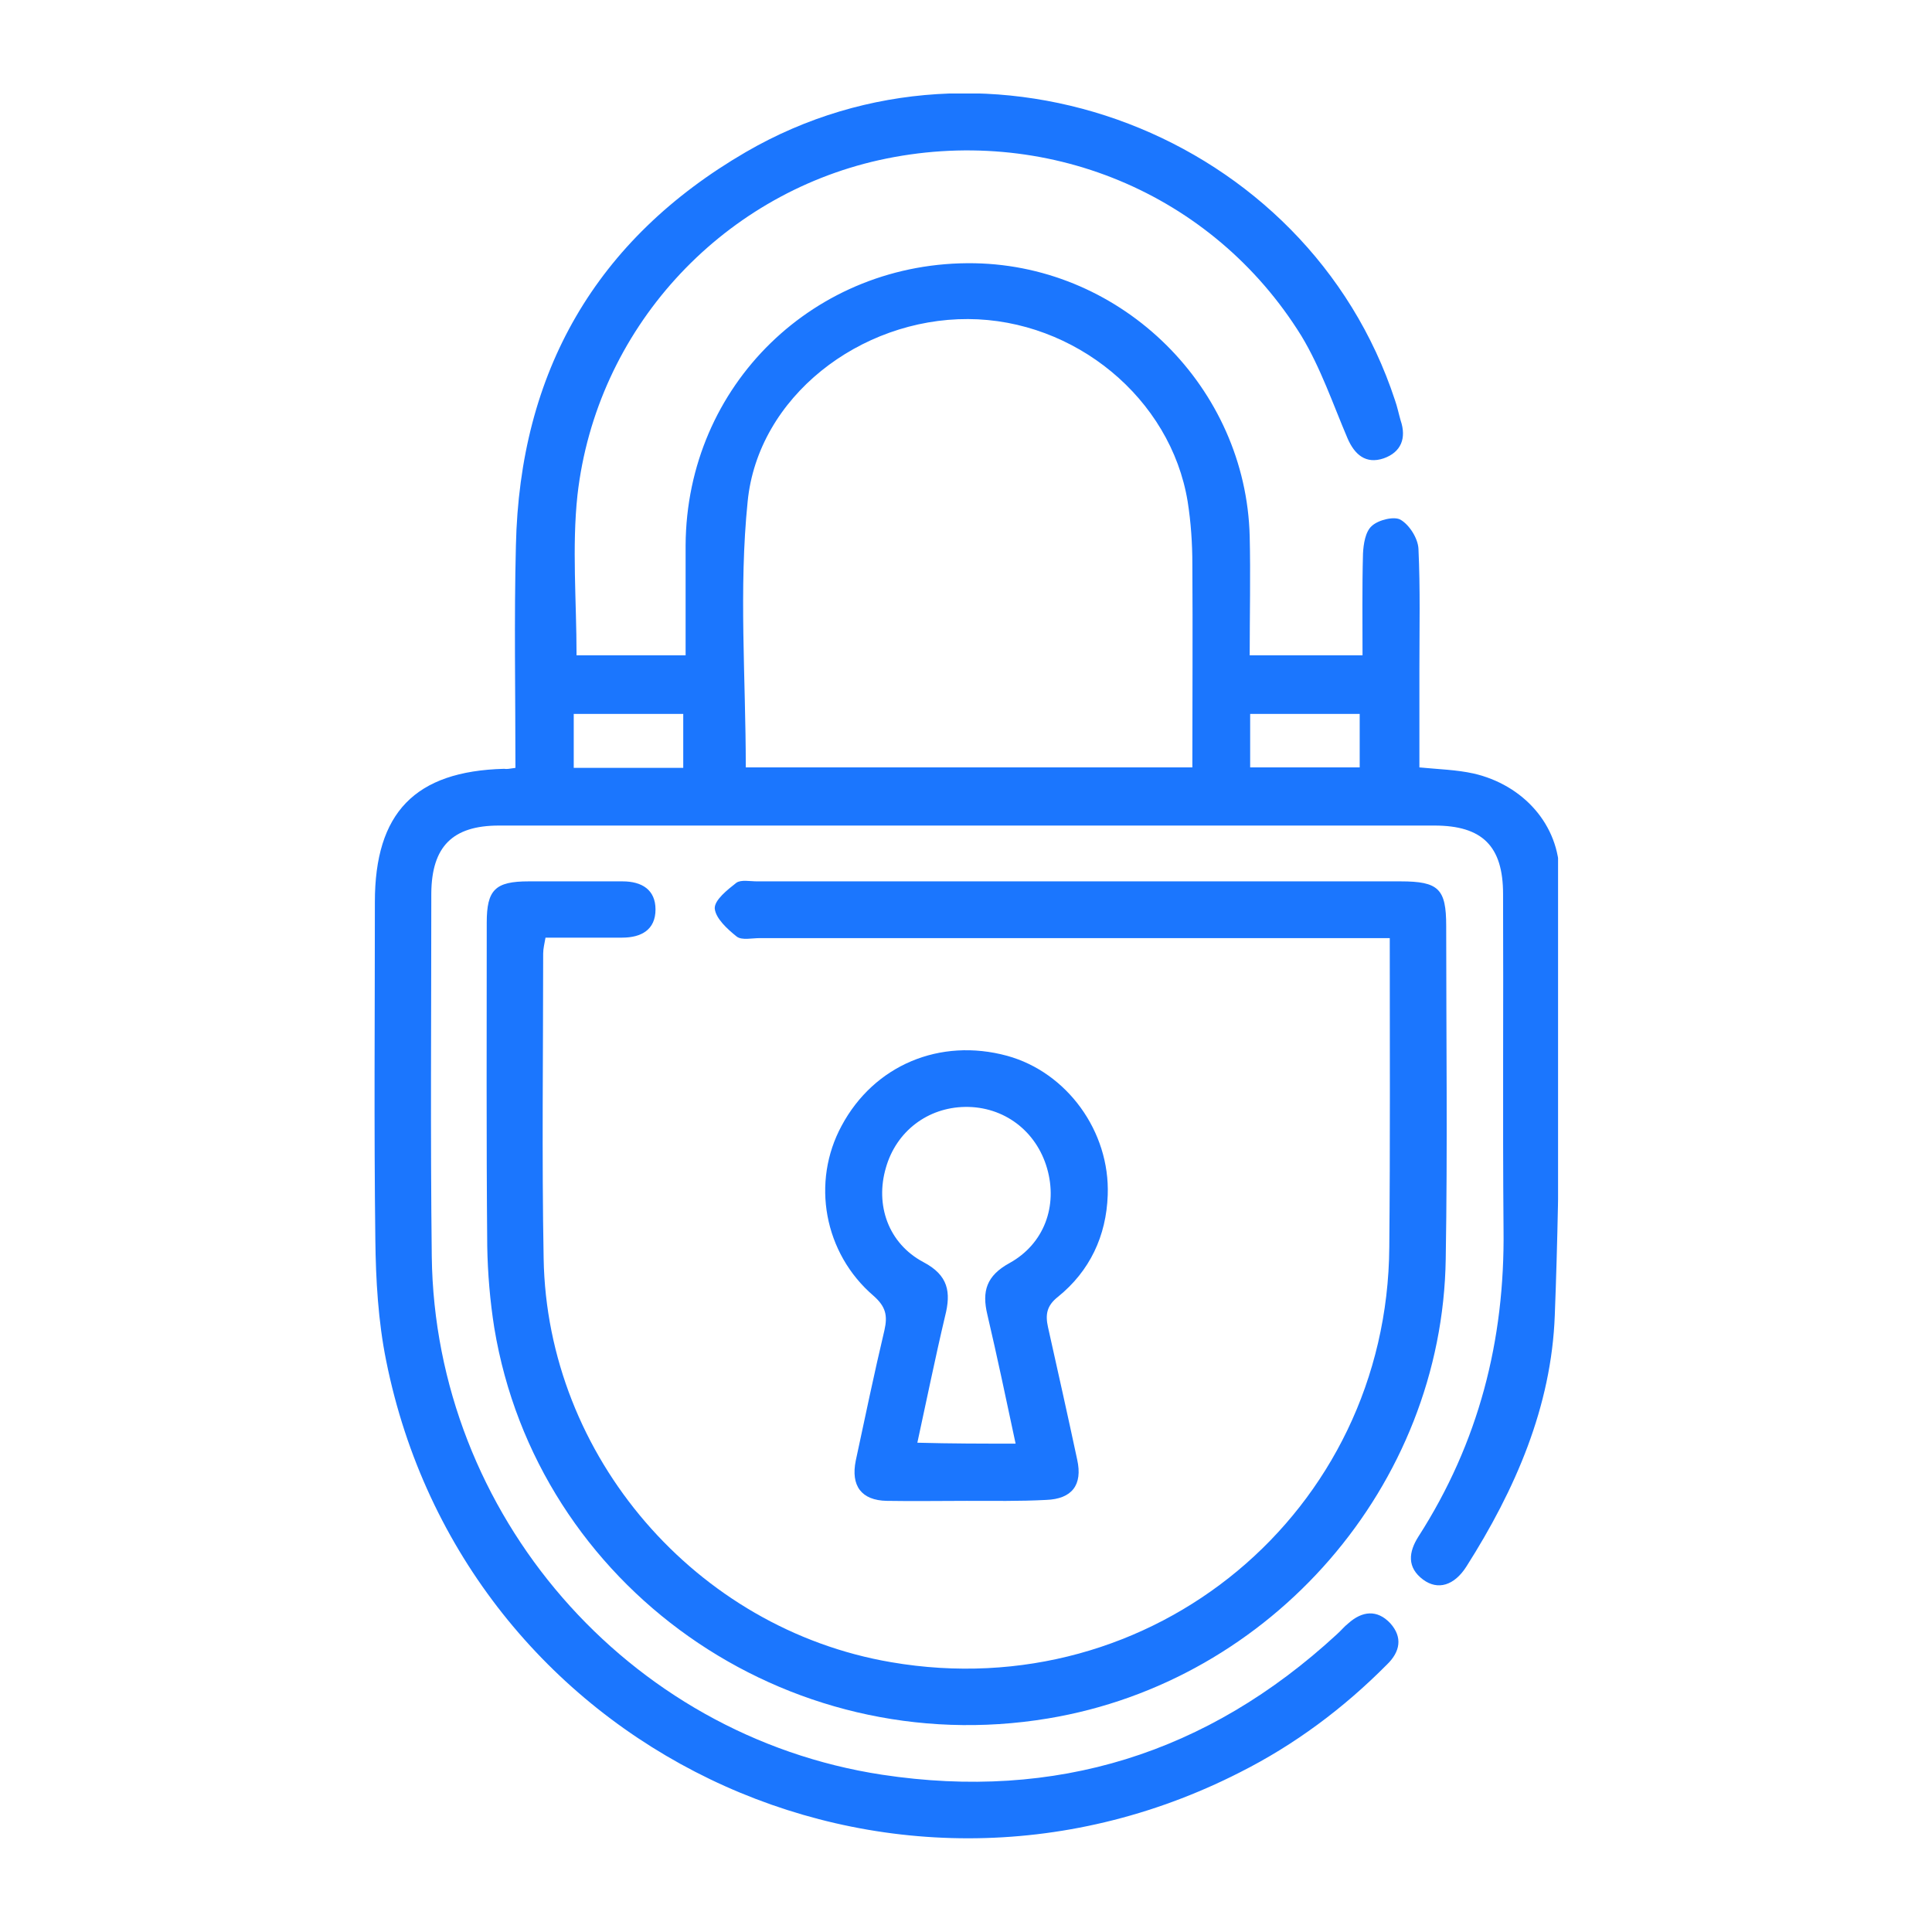
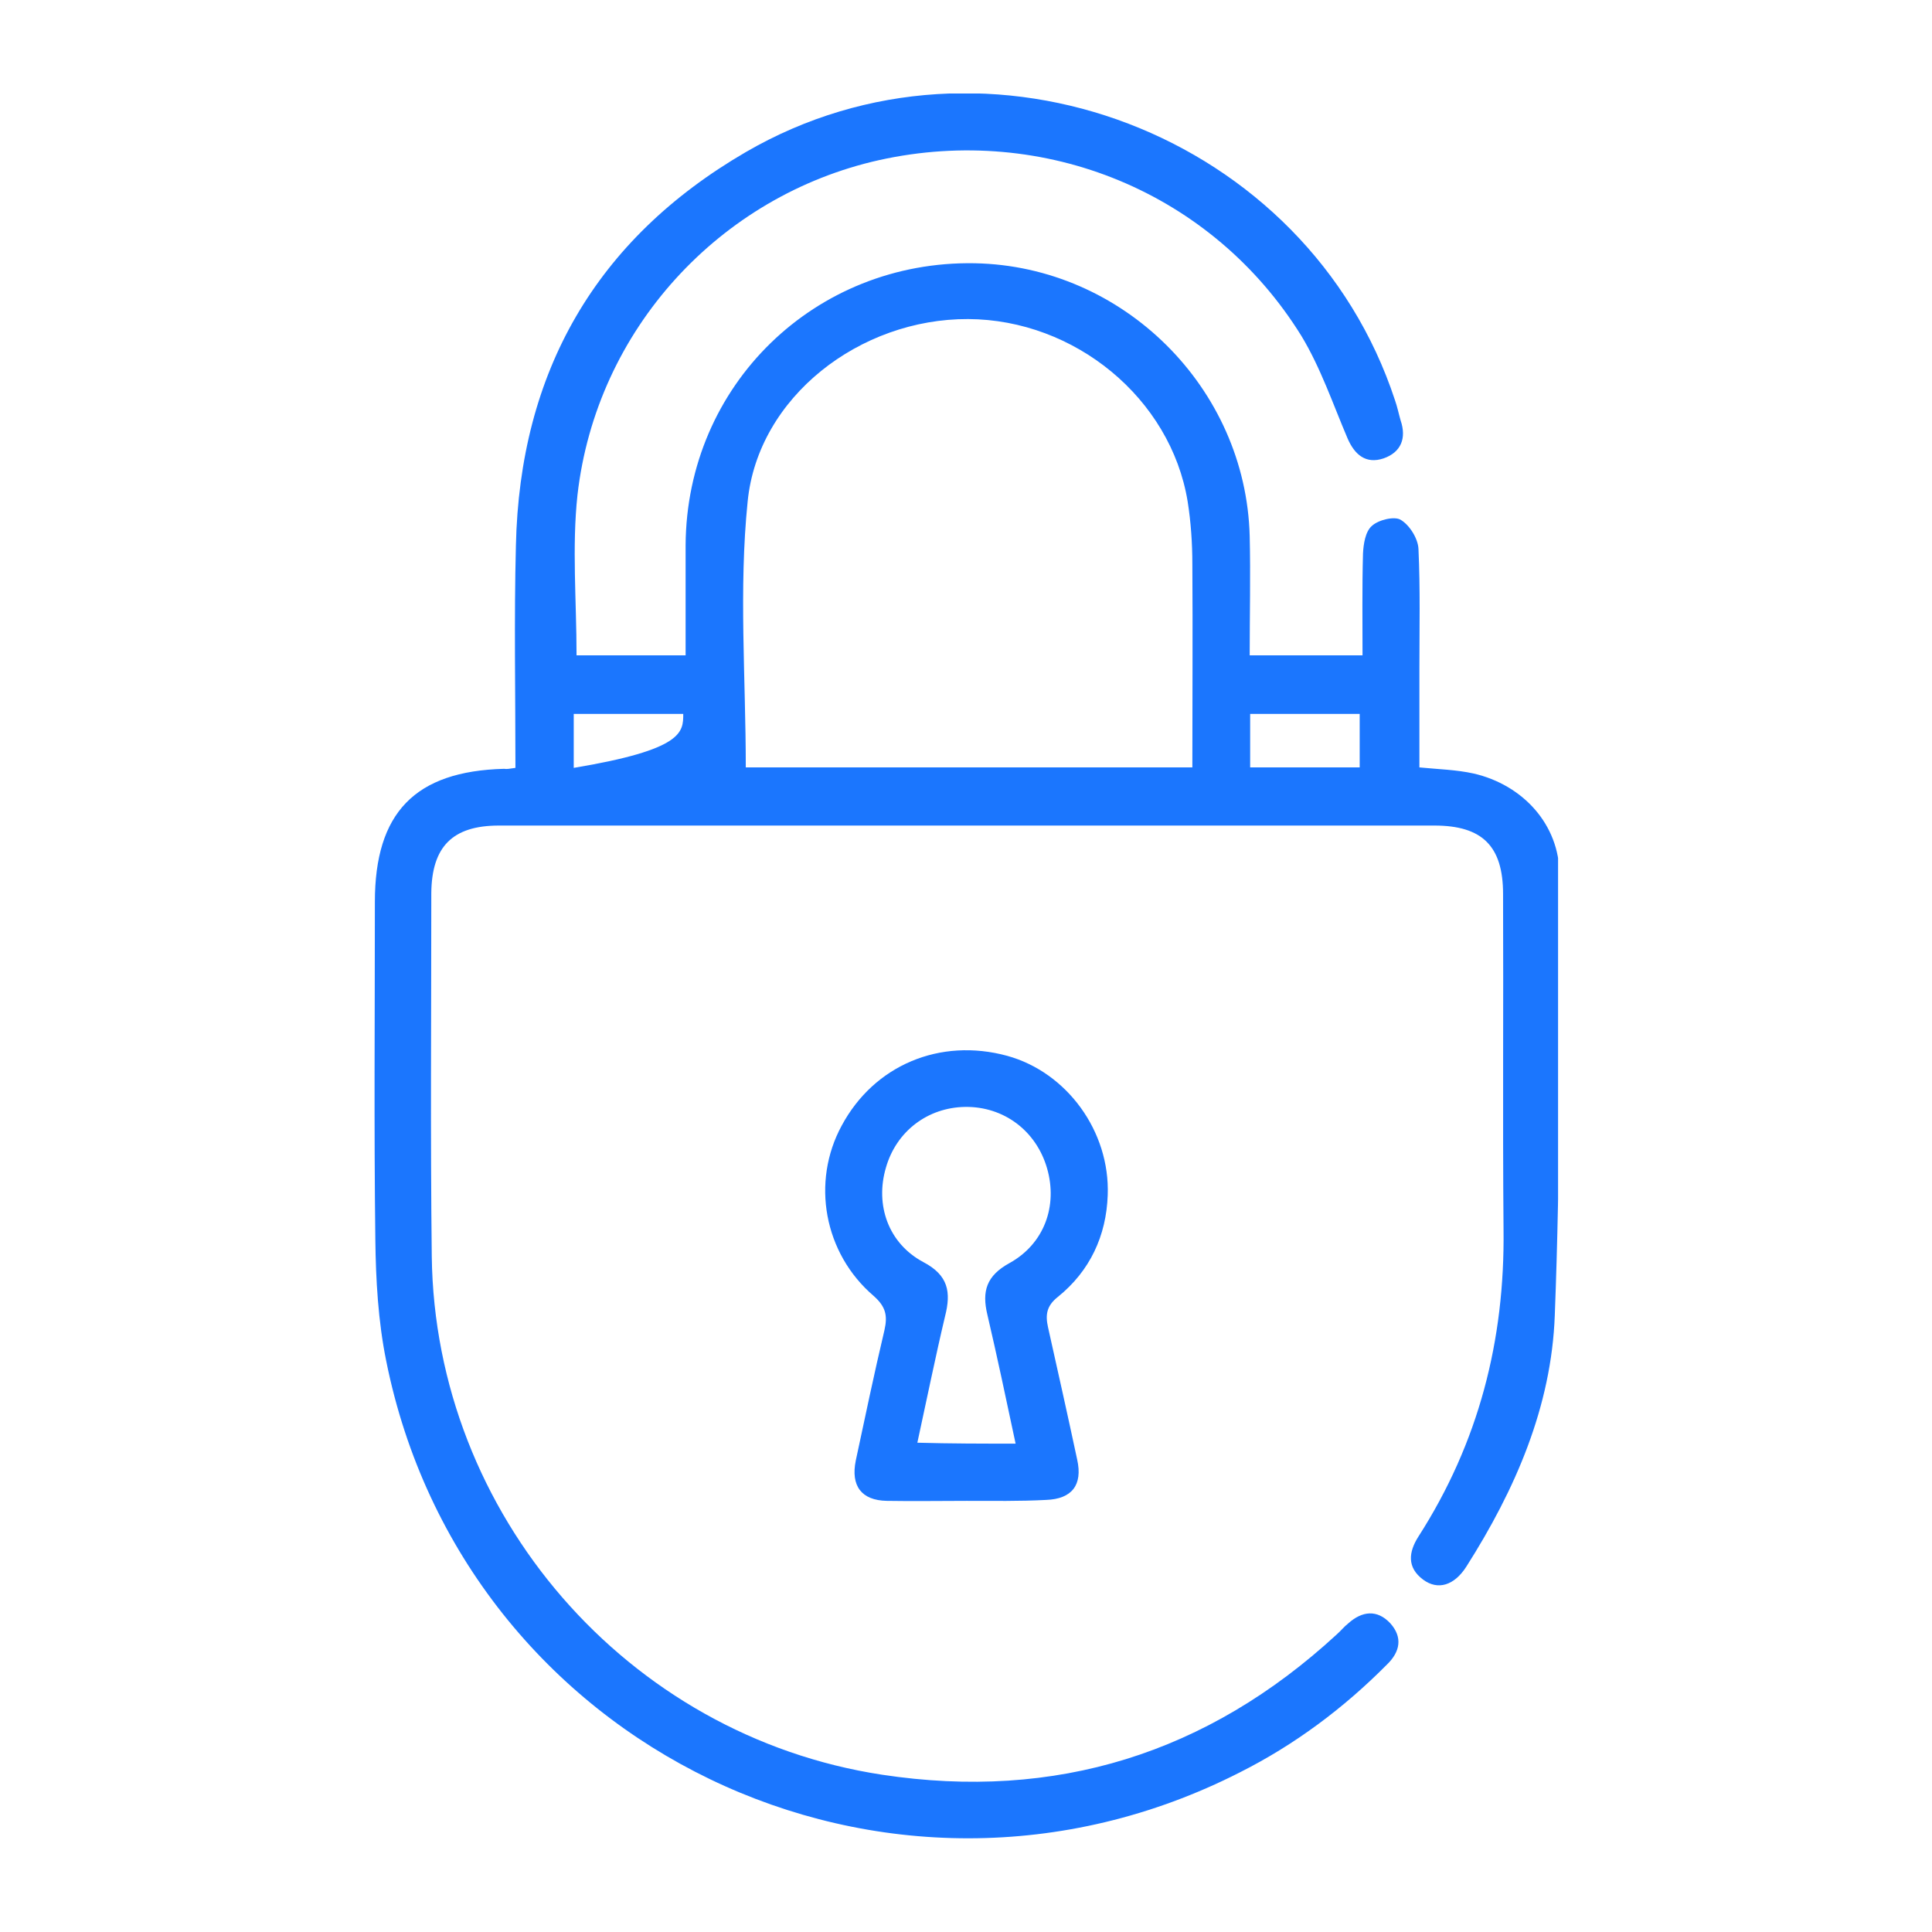
<svg xmlns="http://www.w3.org/2000/svg" width="62" height="62" viewBox="0 0 62 62" fill="none">
  <g clip-path="url(#clip0_14466_642)">
-     <path d="M16.541 24.642C16.541 22.218 16.496 19.871 16.556 17.508C16.677 11.94 19.12 7.68 23.933 4.881C31.702 0.366 41.96 4.309 44.766 12.842C44.841 13.053 44.886 13.279 44.947 13.49C45.143 14.062 44.962 14.513 44.404 14.709C43.83 14.904 43.468 14.588 43.242 14.062C42.774 12.963 42.382 11.804 41.764 10.781C38.913 6.176 33.527 3.963 28.217 5.137C23.088 6.281 19.136 10.585 18.532 15.883C18.351 17.553 18.502 19.284 18.502 21.03C19.588 21.03 20.75 21.03 22.002 21.03C22.002 19.841 22.002 18.667 22.002 17.493C22.032 12.361 26.15 8.358 31.279 8.448C36.046 8.538 39.983 12.451 40.104 17.207C40.134 18.456 40.104 19.72 40.104 21.03C41.296 21.03 42.458 21.03 43.725 21.03C43.725 19.961 43.71 18.862 43.74 17.764C43.755 17.463 43.815 17.056 44.026 16.876C44.238 16.68 44.751 16.56 44.947 16.68C45.233 16.846 45.505 17.282 45.52 17.613C45.58 18.892 45.55 20.172 45.55 21.451C45.55 22.505 45.55 23.543 45.55 24.627C46.169 24.687 46.742 24.702 47.285 24.822C48.869 25.183 50.045 26.462 50.045 28.073C50.06 32.783 50.076 37.509 49.895 42.205C49.789 45.139 48.627 47.803 47.059 50.271C46.666 50.888 46.138 51.039 45.671 50.693C45.143 50.301 45.203 49.805 45.52 49.308C47.451 46.298 48.295 43.017 48.25 39.45C48.22 35.869 48.25 32.272 48.235 28.69C48.235 27.155 47.571 26.493 46.033 26.493C36.031 26.493 26.015 26.493 16.013 26.493C14.519 26.493 13.856 27.17 13.841 28.66C13.841 32.543 13.81 36.441 13.856 40.323C13.961 48.586 20.116 55.704 28.308 56.953C33.874 57.796 38.746 56.276 42.895 52.453C43.031 52.333 43.136 52.198 43.272 52.092C43.71 51.701 44.192 51.641 44.615 52.092C45.022 52.544 44.931 53.01 44.509 53.417C43.121 54.816 41.552 55.99 39.787 56.878C28.473 62.642 14.882 56.095 12.392 43.664C12.136 42.4 12.06 41.076 12.045 39.782C12 36.17 12.03 32.558 12.03 28.946C12.03 26.086 13.313 24.747 16.179 24.672C16.254 24.687 16.345 24.672 16.541 24.642ZM23.933 24.627C28.654 24.627 33.437 24.627 38.264 24.627C38.264 22.414 38.279 20.262 38.264 18.11C38.264 17.433 38.218 16.756 38.113 16.093C37.57 12.782 34.492 10.254 31.068 10.239C27.598 10.224 24.325 12.737 23.993 16.093C23.706 18.908 23.933 21.752 23.933 24.627ZM18.412 22.911C18.412 23.543 18.412 24.1 18.412 24.642C19.618 24.642 20.75 24.642 21.926 24.642C21.926 24.055 21.926 23.498 21.926 22.911C20.735 22.911 19.588 22.911 18.412 22.911ZM40.119 22.911C40.119 23.543 40.119 24.07 40.119 24.627C41.326 24.627 42.488 24.627 43.634 24.627C43.634 24.024 43.634 23.468 43.634 22.911C42.442 22.911 41.296 22.911 40.119 22.911Z" fill="#1B76FE" />
-     <path d="M44.599 30.105C44.207 30.105 43.906 30.105 43.604 30.105C37.193 30.105 30.781 30.105 24.385 30.105C24.129 30.105 23.812 30.18 23.646 30.059C23.344 29.819 22.967 29.473 22.937 29.156C22.922 28.886 23.344 28.554 23.631 28.329C23.782 28.223 24.068 28.284 24.294 28.284C31.174 28.284 38.068 28.284 44.946 28.284C46.168 28.284 46.41 28.524 46.41 29.713C46.41 33.28 46.455 36.832 46.395 40.399C46.289 47.668 40.813 53.958 33.632 55.147C25.215 56.547 17.235 50.918 15.862 42.611C15.726 41.753 15.651 40.865 15.636 39.992C15.605 36.531 15.62 33.069 15.62 29.608C15.62 28.554 15.892 28.284 16.963 28.284C17.974 28.284 18.969 28.284 19.98 28.284C20.599 28.284 21.036 28.554 21.036 29.186C21.036 29.834 20.584 30.09 19.965 30.09C19.166 30.09 18.351 30.09 17.506 30.09C17.476 30.27 17.431 30.436 17.431 30.601C17.431 33.867 17.386 37.118 17.446 40.383C17.551 46.734 22.334 52.273 28.594 53.341C36.981 54.786 44.524 48.525 44.584 40.022C44.614 36.772 44.599 33.491 44.599 30.105Z" fill="#1B76FE" />
+     <path d="M16.541 24.642C16.541 22.218 16.496 19.871 16.556 17.508C16.677 11.94 19.12 7.68 23.933 4.881C31.702 0.366 41.96 4.309 44.766 12.842C44.841 13.053 44.886 13.279 44.947 13.49C45.143 14.062 44.962 14.513 44.404 14.709C43.83 14.904 43.468 14.588 43.242 14.062C42.774 12.963 42.382 11.804 41.764 10.781C38.913 6.176 33.527 3.963 28.217 5.137C23.088 6.281 19.136 10.585 18.532 15.883C18.351 17.553 18.502 19.284 18.502 21.03C19.588 21.03 20.75 21.03 22.002 21.03C22.002 19.841 22.002 18.667 22.002 17.493C22.032 12.361 26.15 8.358 31.279 8.448C36.046 8.538 39.983 12.451 40.104 17.207C40.134 18.456 40.104 19.72 40.104 21.03C41.296 21.03 42.458 21.03 43.725 21.03C43.725 19.961 43.71 18.862 43.74 17.764C43.755 17.463 43.815 17.056 44.026 16.876C44.238 16.68 44.751 16.56 44.947 16.68C45.233 16.846 45.505 17.282 45.52 17.613C45.58 18.892 45.55 20.172 45.55 21.451C45.55 22.505 45.55 23.543 45.55 24.627C46.169 24.687 46.742 24.702 47.285 24.822C48.869 25.183 50.045 26.462 50.045 28.073C50.06 32.783 50.076 37.509 49.895 42.205C49.789 45.139 48.627 47.803 47.059 50.271C46.666 50.888 46.138 51.039 45.671 50.693C45.143 50.301 45.203 49.805 45.52 49.308C47.451 46.298 48.295 43.017 48.25 39.45C48.22 35.869 48.25 32.272 48.235 28.69C48.235 27.155 47.571 26.493 46.033 26.493C36.031 26.493 26.015 26.493 16.013 26.493C14.519 26.493 13.856 27.17 13.841 28.66C13.841 32.543 13.81 36.441 13.856 40.323C13.961 48.586 20.116 55.704 28.308 56.953C33.874 57.796 38.746 56.276 42.895 52.453C43.031 52.333 43.136 52.198 43.272 52.092C43.71 51.701 44.192 51.641 44.615 52.092C45.022 52.544 44.931 53.01 44.509 53.417C43.121 54.816 41.552 55.99 39.787 56.878C28.473 62.642 14.882 56.095 12.392 43.664C12.136 42.4 12.06 41.076 12.045 39.782C12 36.17 12.03 32.558 12.03 28.946C12.03 26.086 13.313 24.747 16.179 24.672C16.254 24.687 16.345 24.672 16.541 24.642ZM23.933 24.627C28.654 24.627 33.437 24.627 38.264 24.627C38.264 22.414 38.279 20.262 38.264 18.11C38.264 17.433 38.218 16.756 38.113 16.093C37.57 12.782 34.492 10.254 31.068 10.239C27.598 10.224 24.325 12.737 23.993 16.093C23.706 18.908 23.933 21.752 23.933 24.627ZM18.412 22.911C18.412 23.543 18.412 24.1 18.412 24.642C21.926 24.055 21.926 23.498 21.926 22.911C20.735 22.911 19.588 22.911 18.412 22.911ZM40.119 22.911C40.119 23.543 40.119 24.07 40.119 24.627C41.326 24.627 42.488 24.627 43.634 24.627C43.634 24.024 43.634 23.468 43.634 22.911C42.442 22.911 41.296 22.911 40.119 22.911Z" fill="#1B76FE" />
    <path d="M31.023 48.164C30.163 48.164 29.318 48.179 28.458 48.164C27.644 48.149 27.297 47.683 27.463 46.87C27.764 45.47 28.051 44.086 28.383 42.686C28.488 42.22 28.428 41.934 28.036 41.587C26.437 40.218 26.029 37.93 27.01 36.124C28.051 34.183 30.163 33.295 32.32 33.882C34.236 34.409 35.624 36.305 35.548 38.352C35.503 39.661 34.975 40.79 33.949 41.618C33.587 41.904 33.542 42.19 33.633 42.596C33.949 44.011 34.266 45.425 34.568 46.84C34.749 47.653 34.402 48.104 33.572 48.134C32.727 48.179 31.867 48.164 31.023 48.164ZM32.592 46.328C32.29 44.913 32.003 43.544 31.686 42.19C31.505 41.437 31.656 40.94 32.395 40.534C33.512 39.917 33.949 38.698 33.602 37.494C33.255 36.29 32.215 35.507 30.977 35.522C29.771 35.538 28.76 36.305 28.428 37.479C28.081 38.668 28.503 39.902 29.635 40.504C30.434 40.925 30.525 41.467 30.329 42.235C30.012 43.574 29.741 44.913 29.439 46.298C30.525 46.328 31.52 46.328 32.592 46.328Z" fill="#1B76FE" />
  </g>
  <defs>
    <clipPath id="clip0_14466_642">
      <rect width="38" height="56" fill="white" transform="translate(12 3)" />
    </clipPath>
  </defs>
</svg>